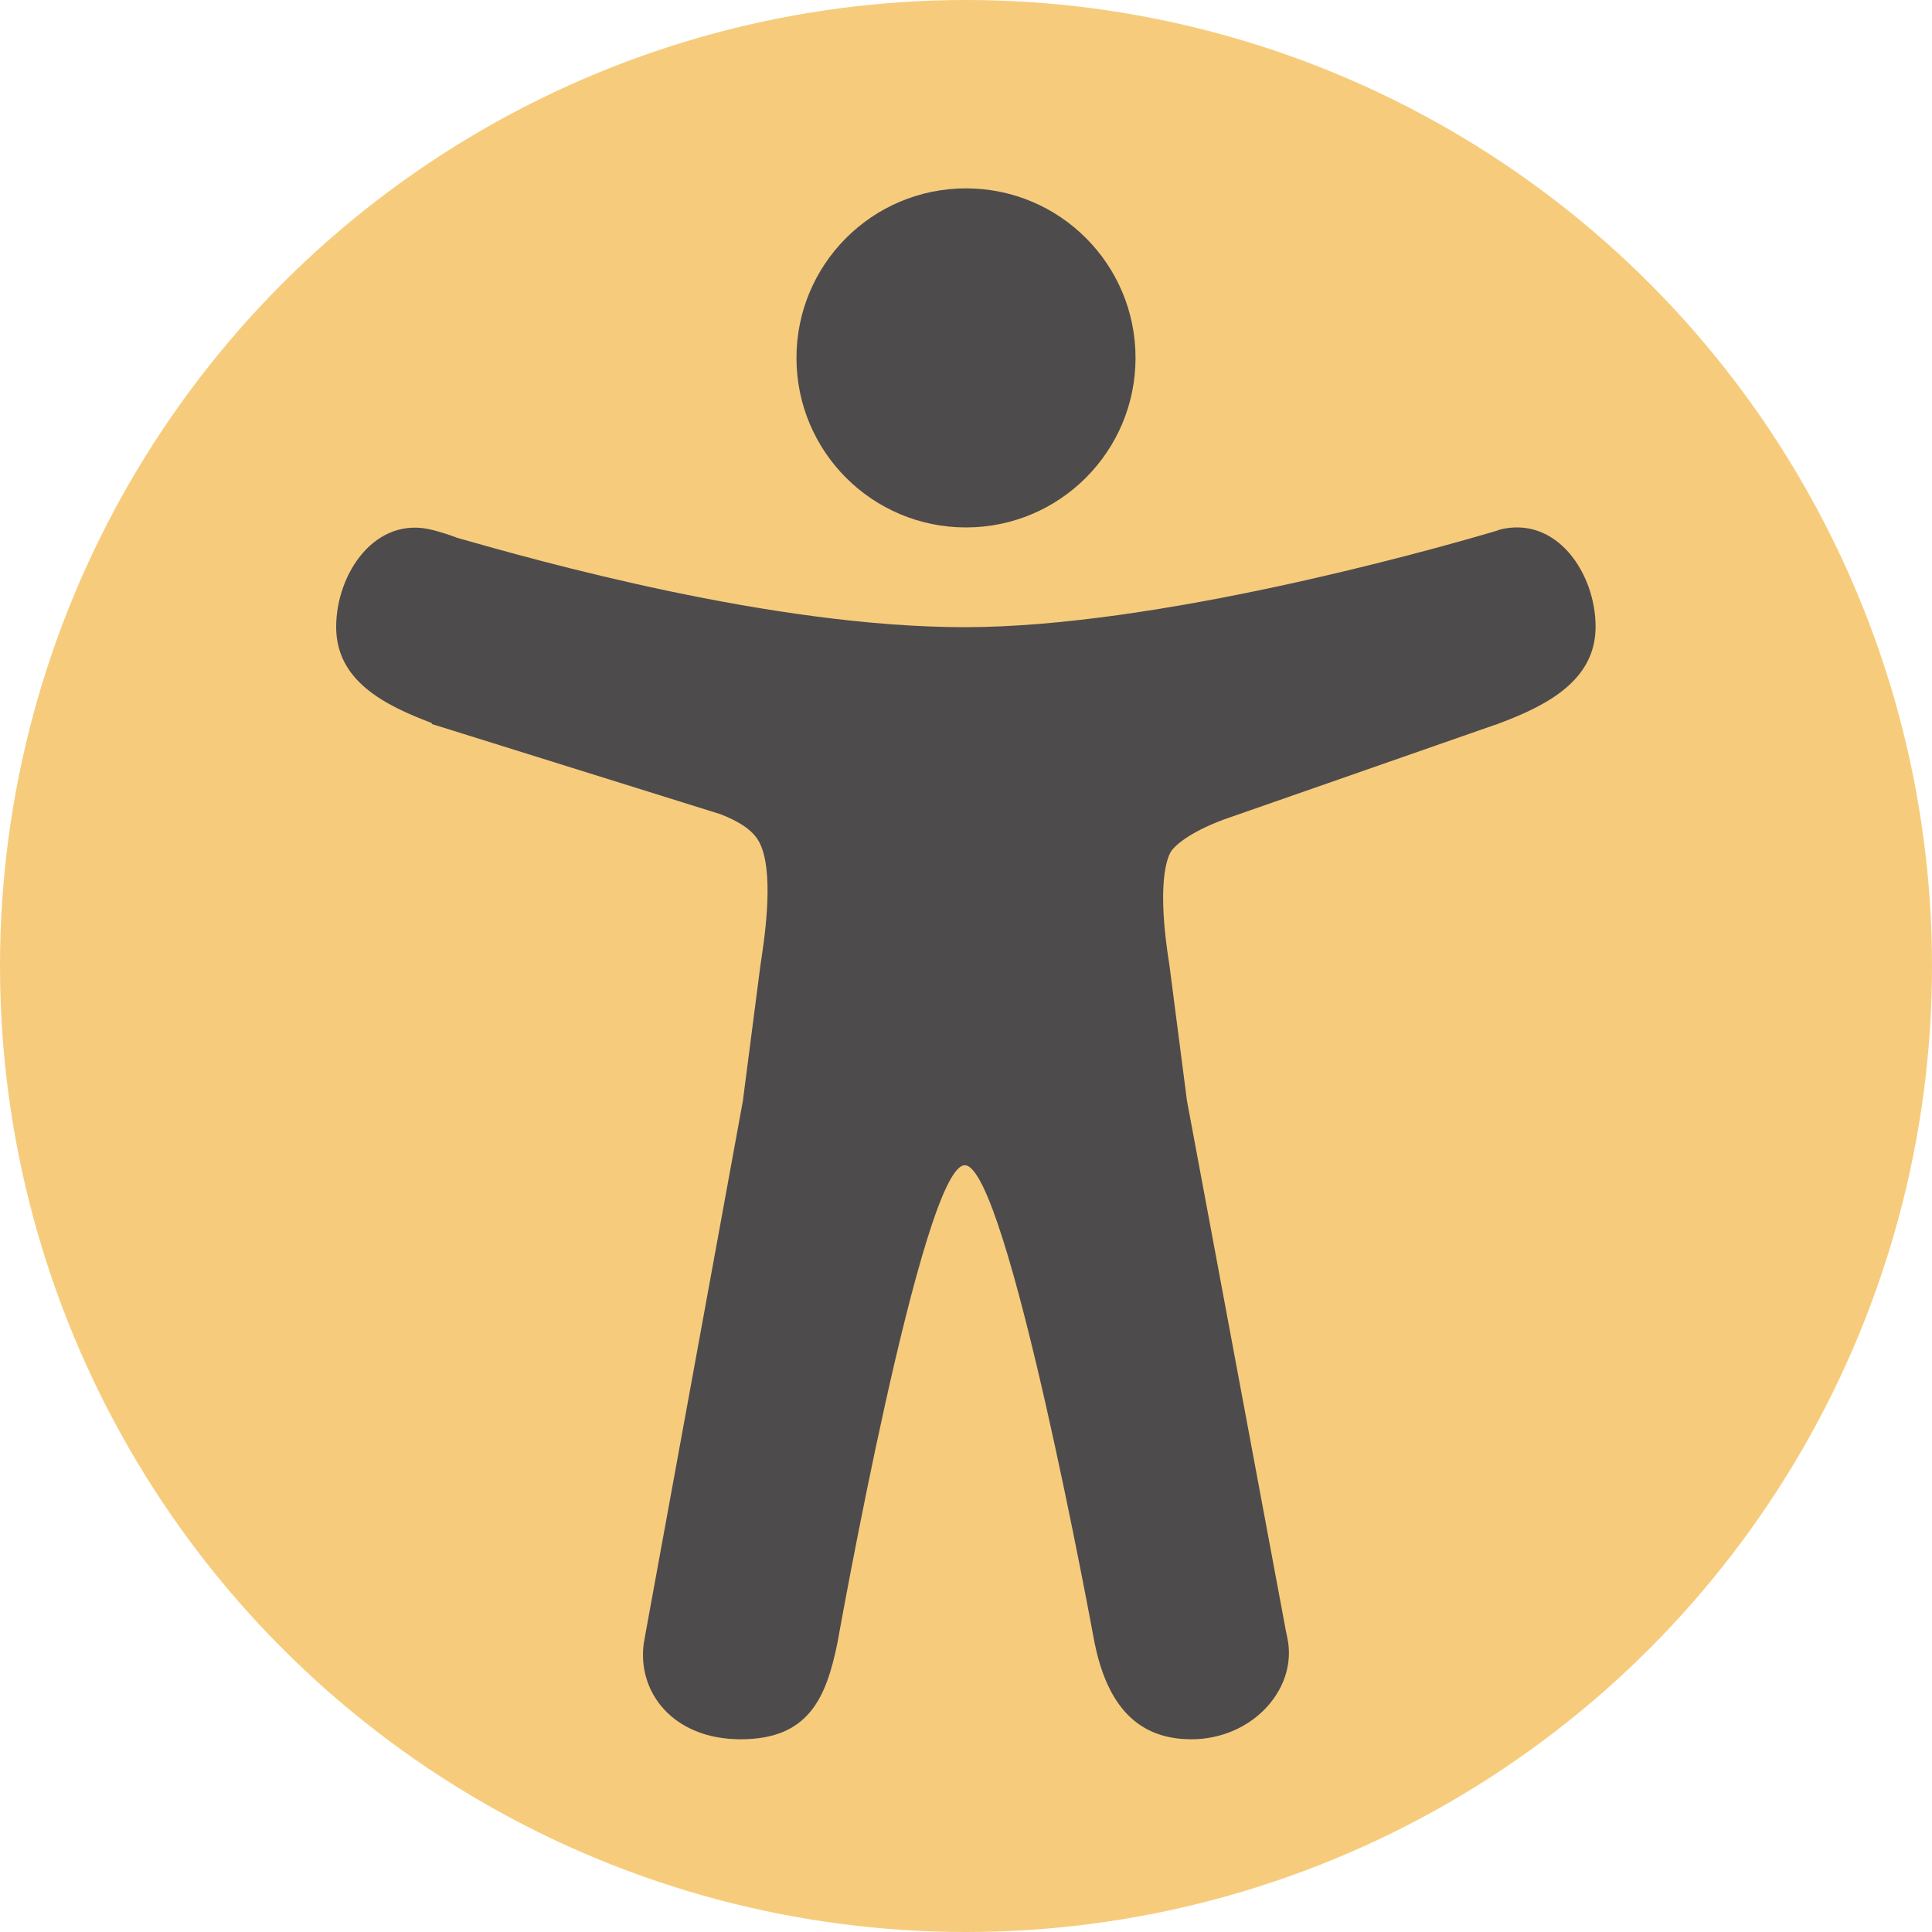
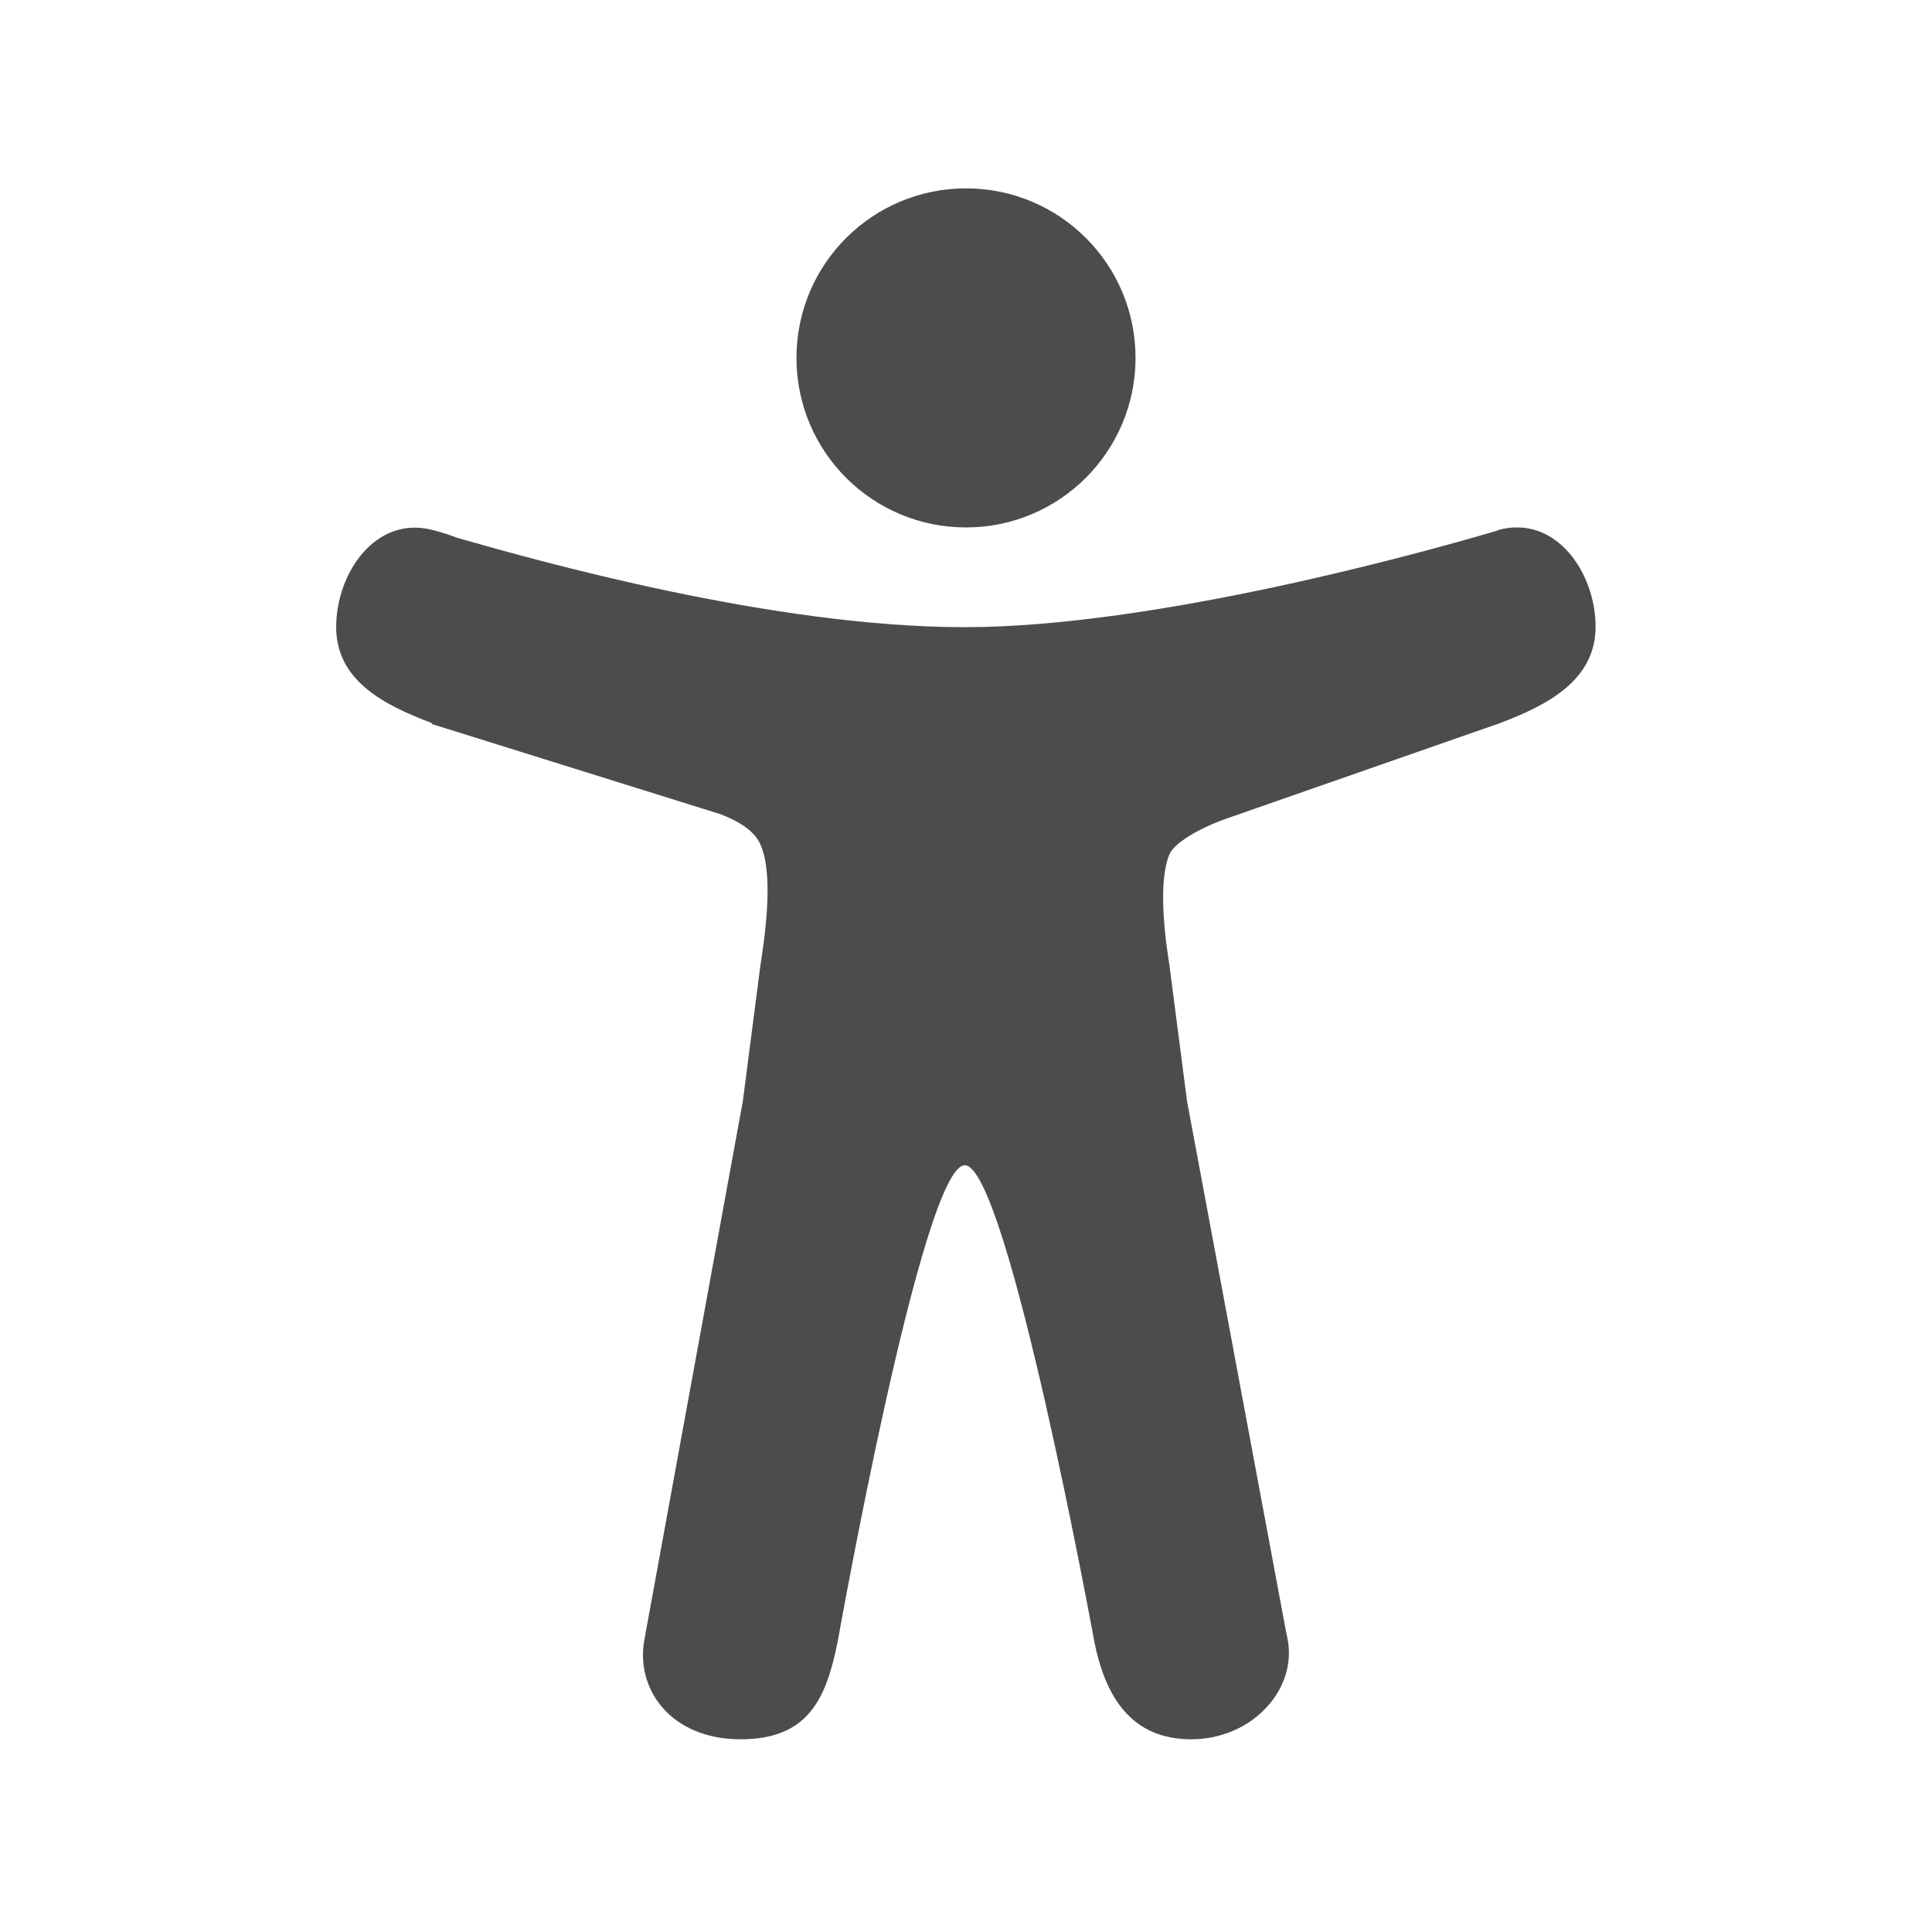
<svg xmlns="http://www.w3.org/2000/svg" version="1.1" viewBox="0 0 800 800">
  <defs>
    <style>
      .cls-1 {
        fill: #4e4b4d;
      }

      .cls-2 {
        fill: #f6cc7c;
      }
    </style>
  </defs>
  <g>
    <g id="Layer_1">
-       <circle class="cls-2" cx="400" cy="400" r="400" />
      <path class="cls-1" d="M400,218.4c38.8,0,70.2-31.5,70.2-70.2,0-38.8-31.4-70.2-70.2-70.2s-70.2,31.4-70.2,70.2,31.4,70.2,70.2,70.2ZM620.8,219.4l-.6.2-.5.2c-1.3.4-2.5.7-3.8,1.1-23.3,6.8-136.6,38.8-216.4,38.8s-177.2-27.6-210.2-37c-3.3-1.3-6.6-2.3-10-3.2-23.8-6.3-40.1,17.9-40.1,40.1s19.7,32.3,39.6,39.8v.4l119.4,37.3c12.2,4.7,15.5,9.5,17.1,13.6,5.2,13.3,1,39.6-.4,48.8l-7.3,56.4-40.4,221c-.1.6-.2,1.2-.3,1.8l-.3,1.6c-2.9,20.3,12,39.9,40.1,39.9s35.4-17,40.1-40.1c0,0,35.1-197.6,52.7-197.6s53.7,197.6,53.7,197.6c4.7,23.1,15.6,40.1,40.1,40.1s43.1-19.7,40.1-40.1c-.3-1.7-.6-3.4-1-5.1l-40.9-219.2-7.3-56.4c-5.3-32.9-1-43.7.4-46.3,0,0,0-.1.1-.2,1.4-2.5,7.5-8.1,21.9-13.5l112-39.1c.7-.2,1.4-.4,2-.7,20.1-7.5,40.1-17.9,40.1-40.1s-16.3-46.4-40.1-40.1Z" />
    </g>
  </g>
</svg>